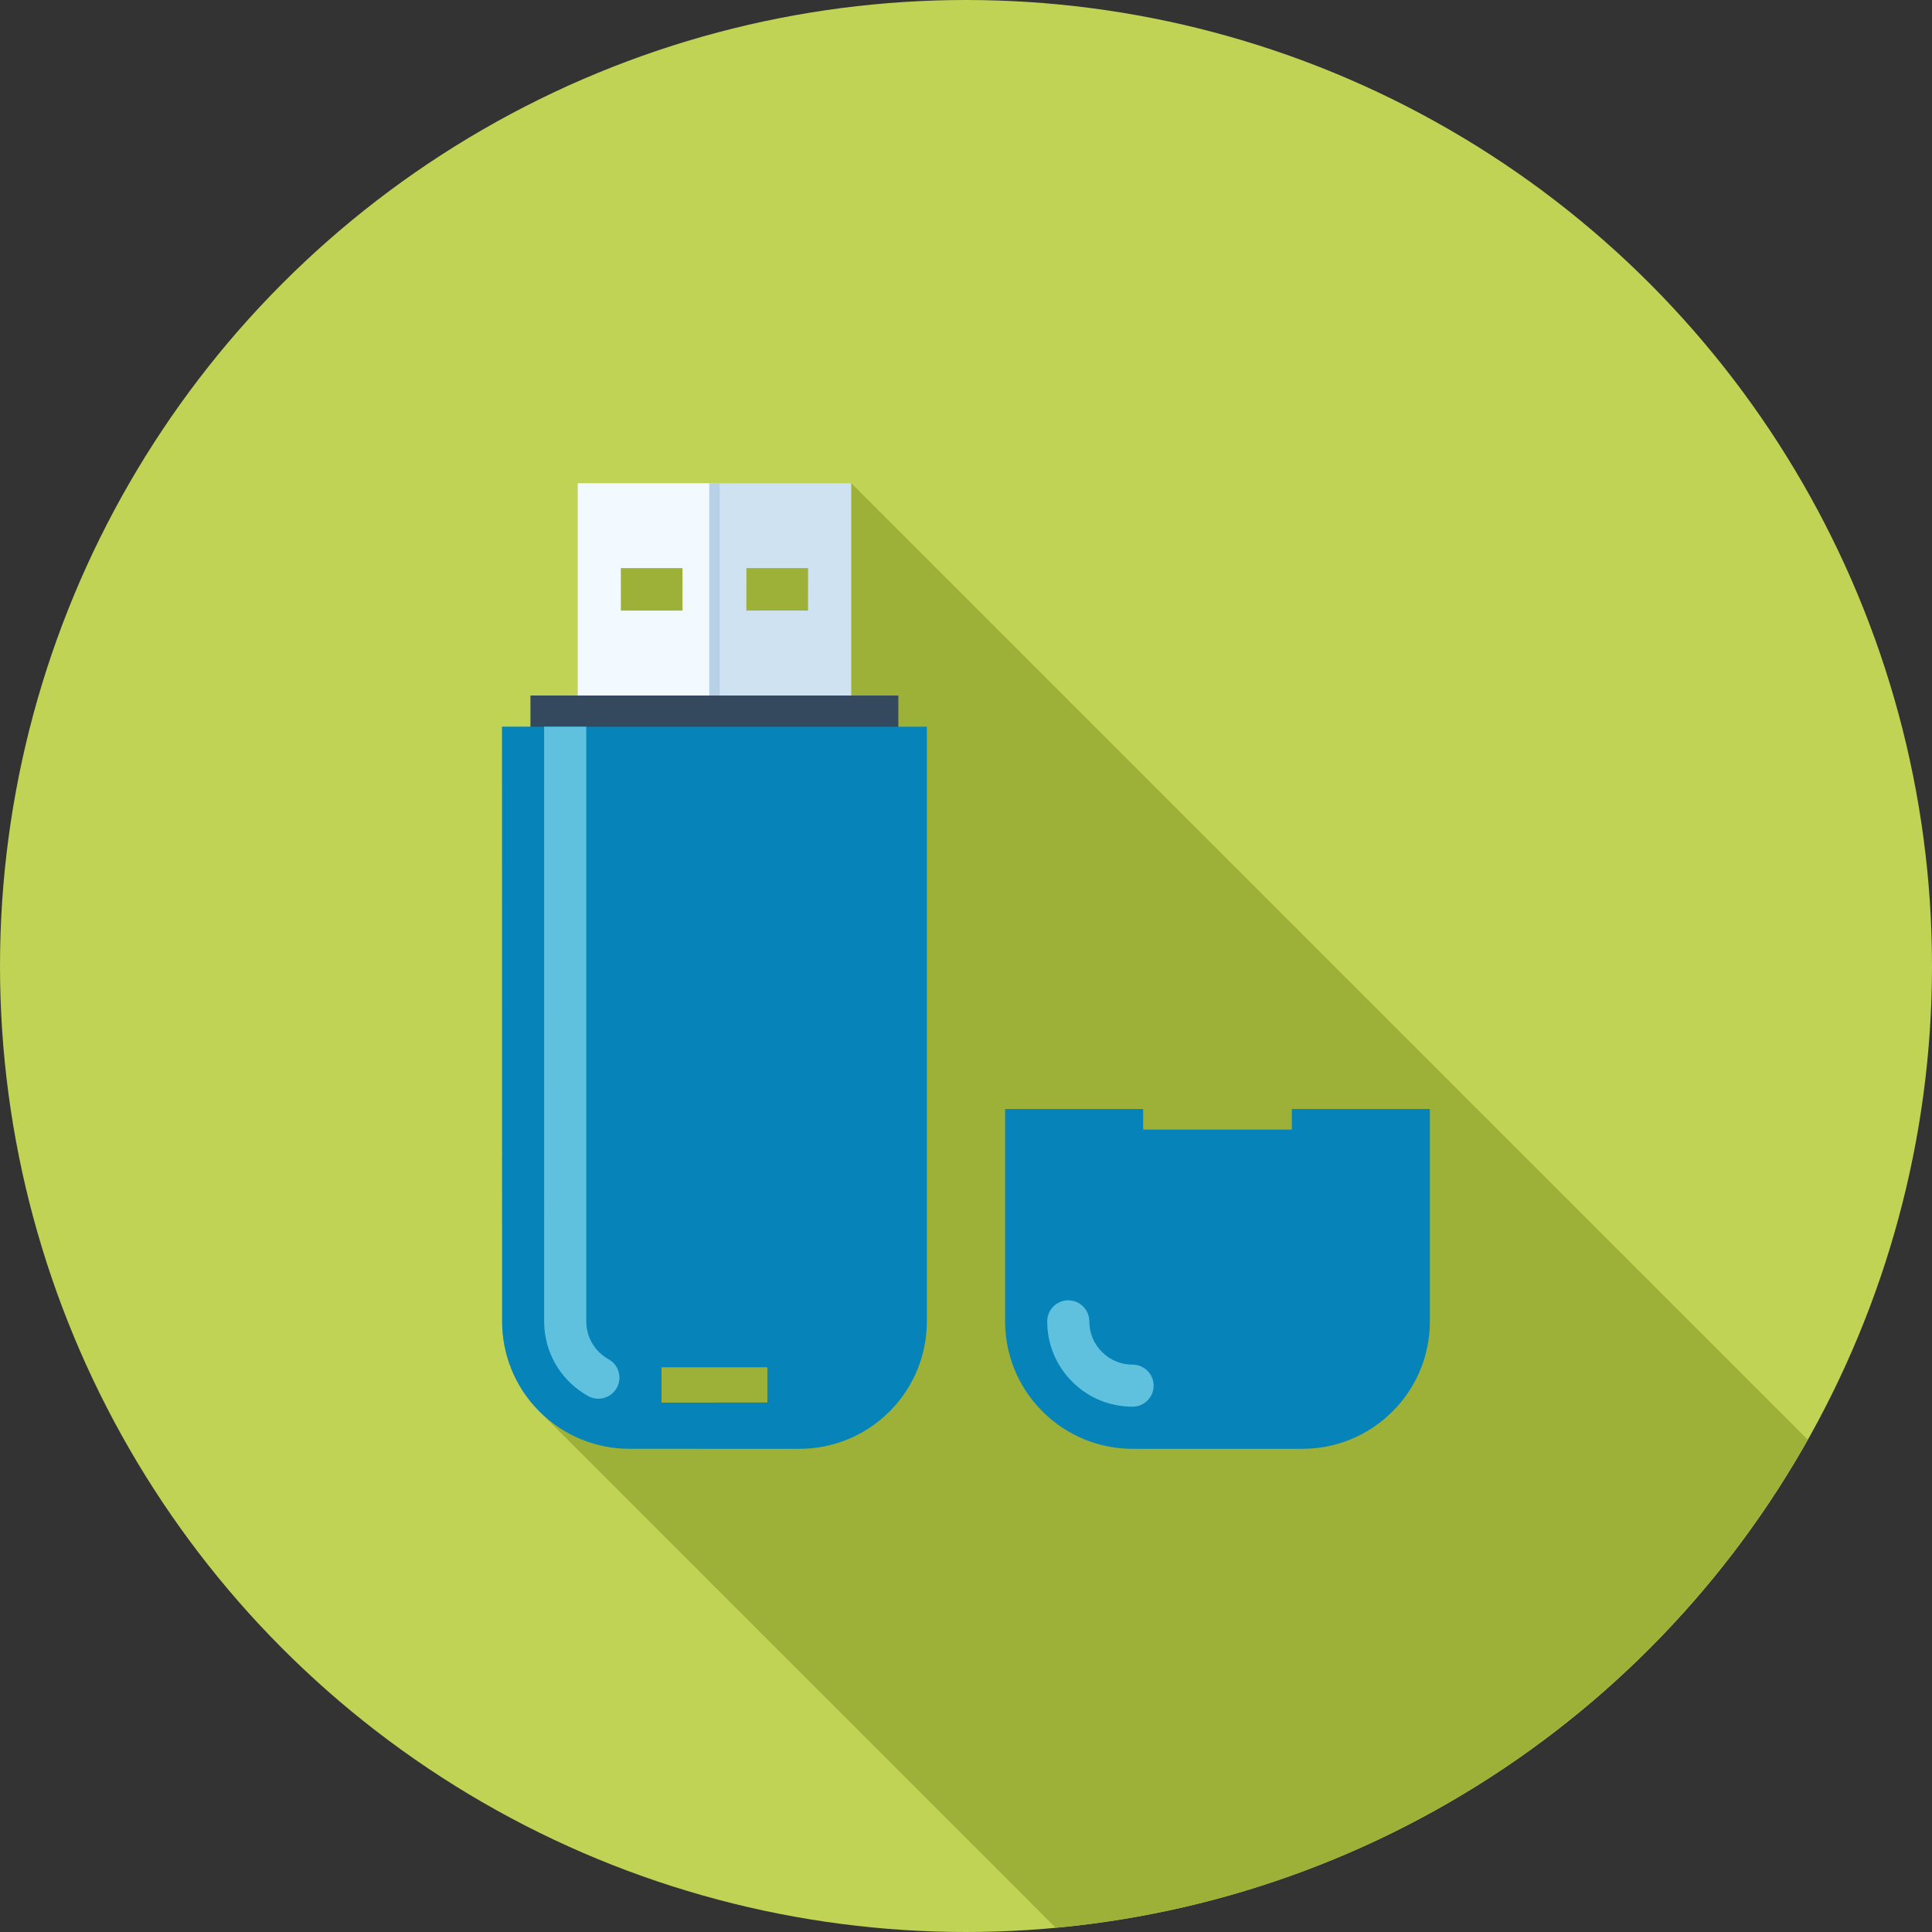
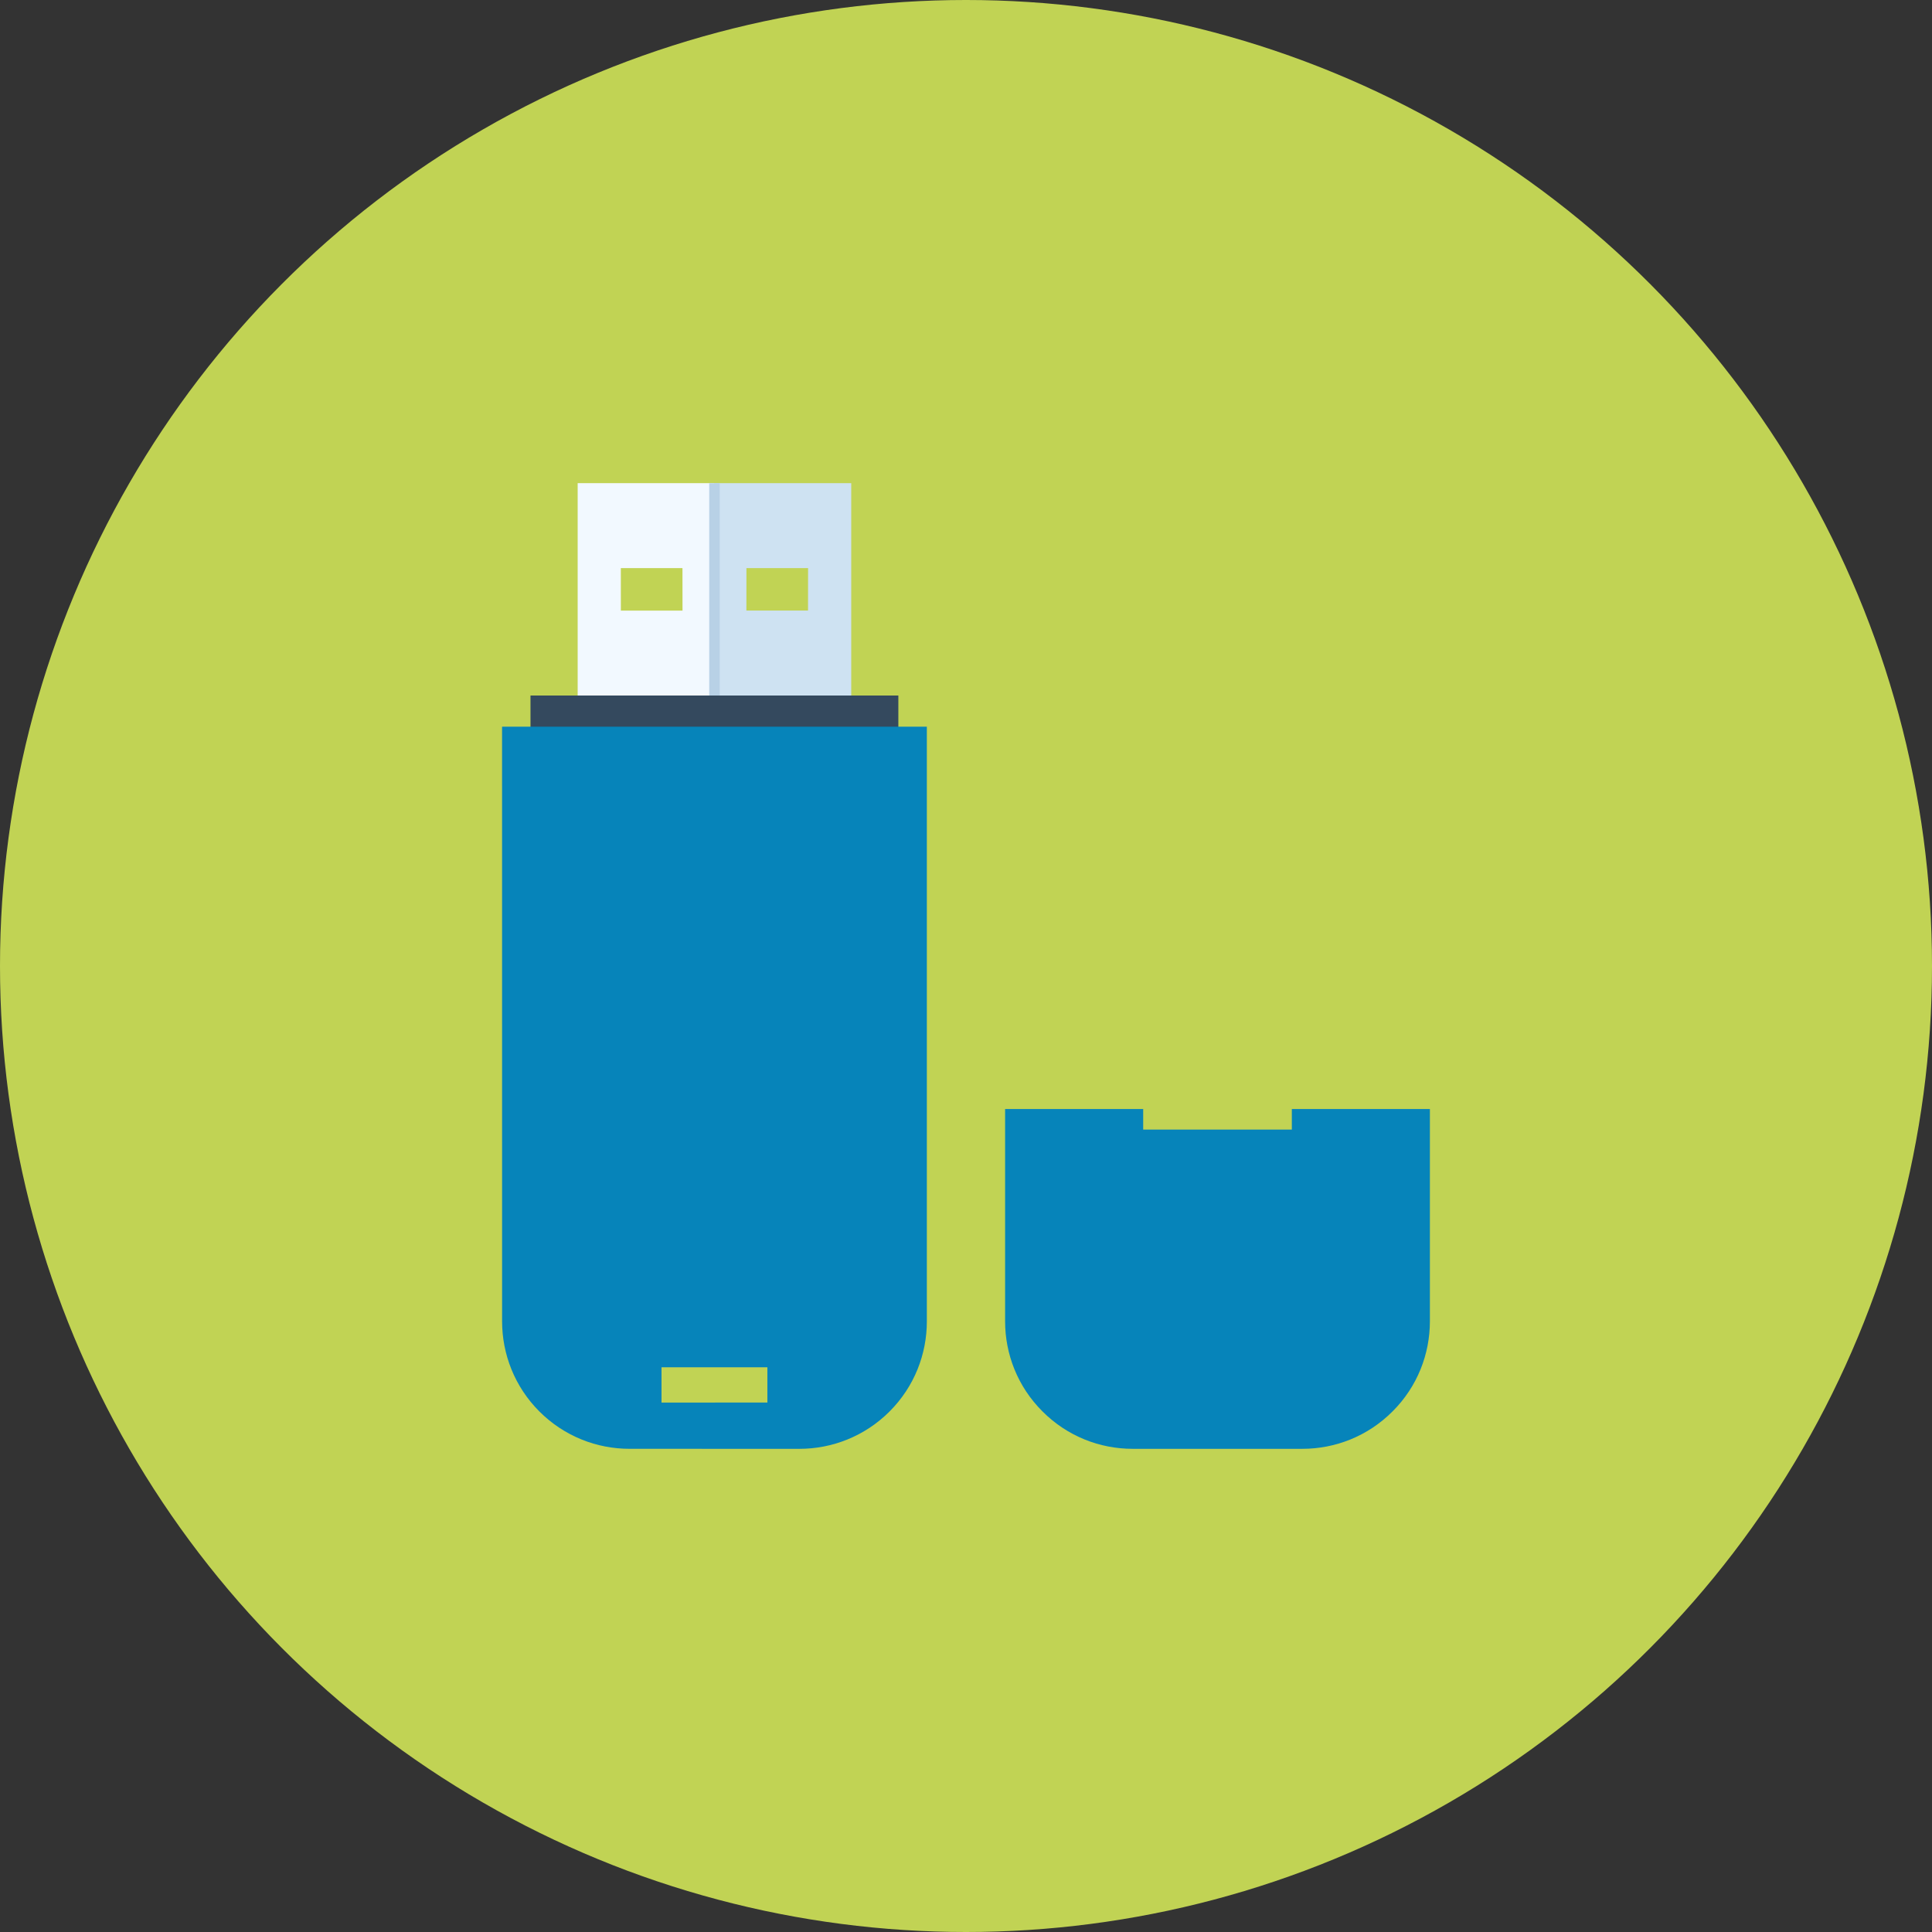
<svg xmlns="http://www.w3.org/2000/svg" version="1.1" id="Layer_1" x="0px" y="0px" viewBox="0 0 512 512" style="enable-background:new 0 0 512 512;" xml:space="preserve">
  <rect x="0" y="0" width="512" height="512" fill="#333333" stroke="none" />
  <circle style="fill:#C1D354;" cx="256" cy="256" r="256" />
-   <path style="fill:#9DB138;" d="M479.076,381.537L225.587,128.046h-72.492v56.31h-12.498v8.236h-7.544l0.044,157.604  c0,8.637,3.287,17.275,9.853,23.849l136.801,136.817C365.435,502.976,438.848,452.879,479.076,381.537z" />
  <path style="fill:#F2F9FF;" d="M153.088,128.046v56.274h36.244l0.005-56.274C189.338,128.046,153.088,128.046,153.088,128.046z   M164.534,161.81l-0.008-11.256l16.335,0.008l0.013,11.251h-16.34V161.81z" />
  <path style="fill:#CEE2F2;" d="M189.338,128.046l0.008,56.274h36.242v-56.274H189.338z M214.136,161.81h-16.335l0.013-11.251  l16.335-0.008L214.136,161.81z" />
  <rect x="187.955" y="128.051" style="fill:#B8D1E6;" width="2.78" height="56.274" />
  <rect x="140.588" y="184.32" style="fill:#34495E;" width="97.485" height="14.776" />
  <path style="fill:#0684BA;" d="M133.053,192.584l0.008,157.583c0,8.648,3.295,17.3,9.882,23.887c6.602,6.6,15.24,9.902,23.88,9.894  l45.033,0.008c8.64,0,17.29-3.302,23.887-9.902c6.597-6.595,9.889-15.24,9.882-23.887V192.584H133.053z M203.366,371.684  l-28.058,0.015v-9.347h28.058V371.684z" />
-   <path style="fill:#60C1DF;" d="M161.28,360.218c-0.934-0.515-1.792-1.167-2.563-1.933c-2.163-2.155-3.351-5.051-3.351-8.113V192.584  H144.2l0.008,157.583c0,6.047,2.353,11.738,6.623,16.02c1.51,1.505,3.215,2.775,5.056,3.791c0.858,0.474,1.774,0.696,2.691,0.696  c1.961,0,3.871-1.039,4.874-2.88C164.954,365.105,163.973,361.705,161.28,360.218z" />
  <path style="fill:#0684BA;" d="M342.349,293.898v5.455h-39.393v-5.455h-36.593v56.274c0,8.64,3.295,17.285,9.902,23.864  c6.589,6.615,15.227,9.917,23.872,9.917h22.502h22.523c8.653,0,17.285-3.302,23.88-9.917c6.6-6.579,9.894-15.224,9.894-23.864  v-56.274H342.349L342.349,293.898z" />
-   <path style="fill:#60C1DF;" d="M300.139,372.787c-6.039,0-11.715-2.345-15.992-6.615c-4.275-4.27-6.623-9.961-6.623-16  c0-3.067,2.496-5.576,5.586-5.576c3.067,0,5.568,2.506,5.568,5.576c0,3.054,1.188,5.949,3.351,8.113  c2.179,2.171,5.051,3.359,8.113,3.359c3.077,0,5.583,2.493,5.583,5.576C305.723,370.289,303.217,372.787,300.139,372.787z" />
  <g>
</g>
  <g>
</g>
  <g>
</g>
  <g>
</g>
  <g>
</g>
  <g>
</g>
  <g>
</g>
  <g>
</g>
  <g>
</g>
  <g>
</g>
  <g>
</g>
  <g>
</g>
  <g>
</g>
  <g>
</g>
  <g>
</g>
</svg>